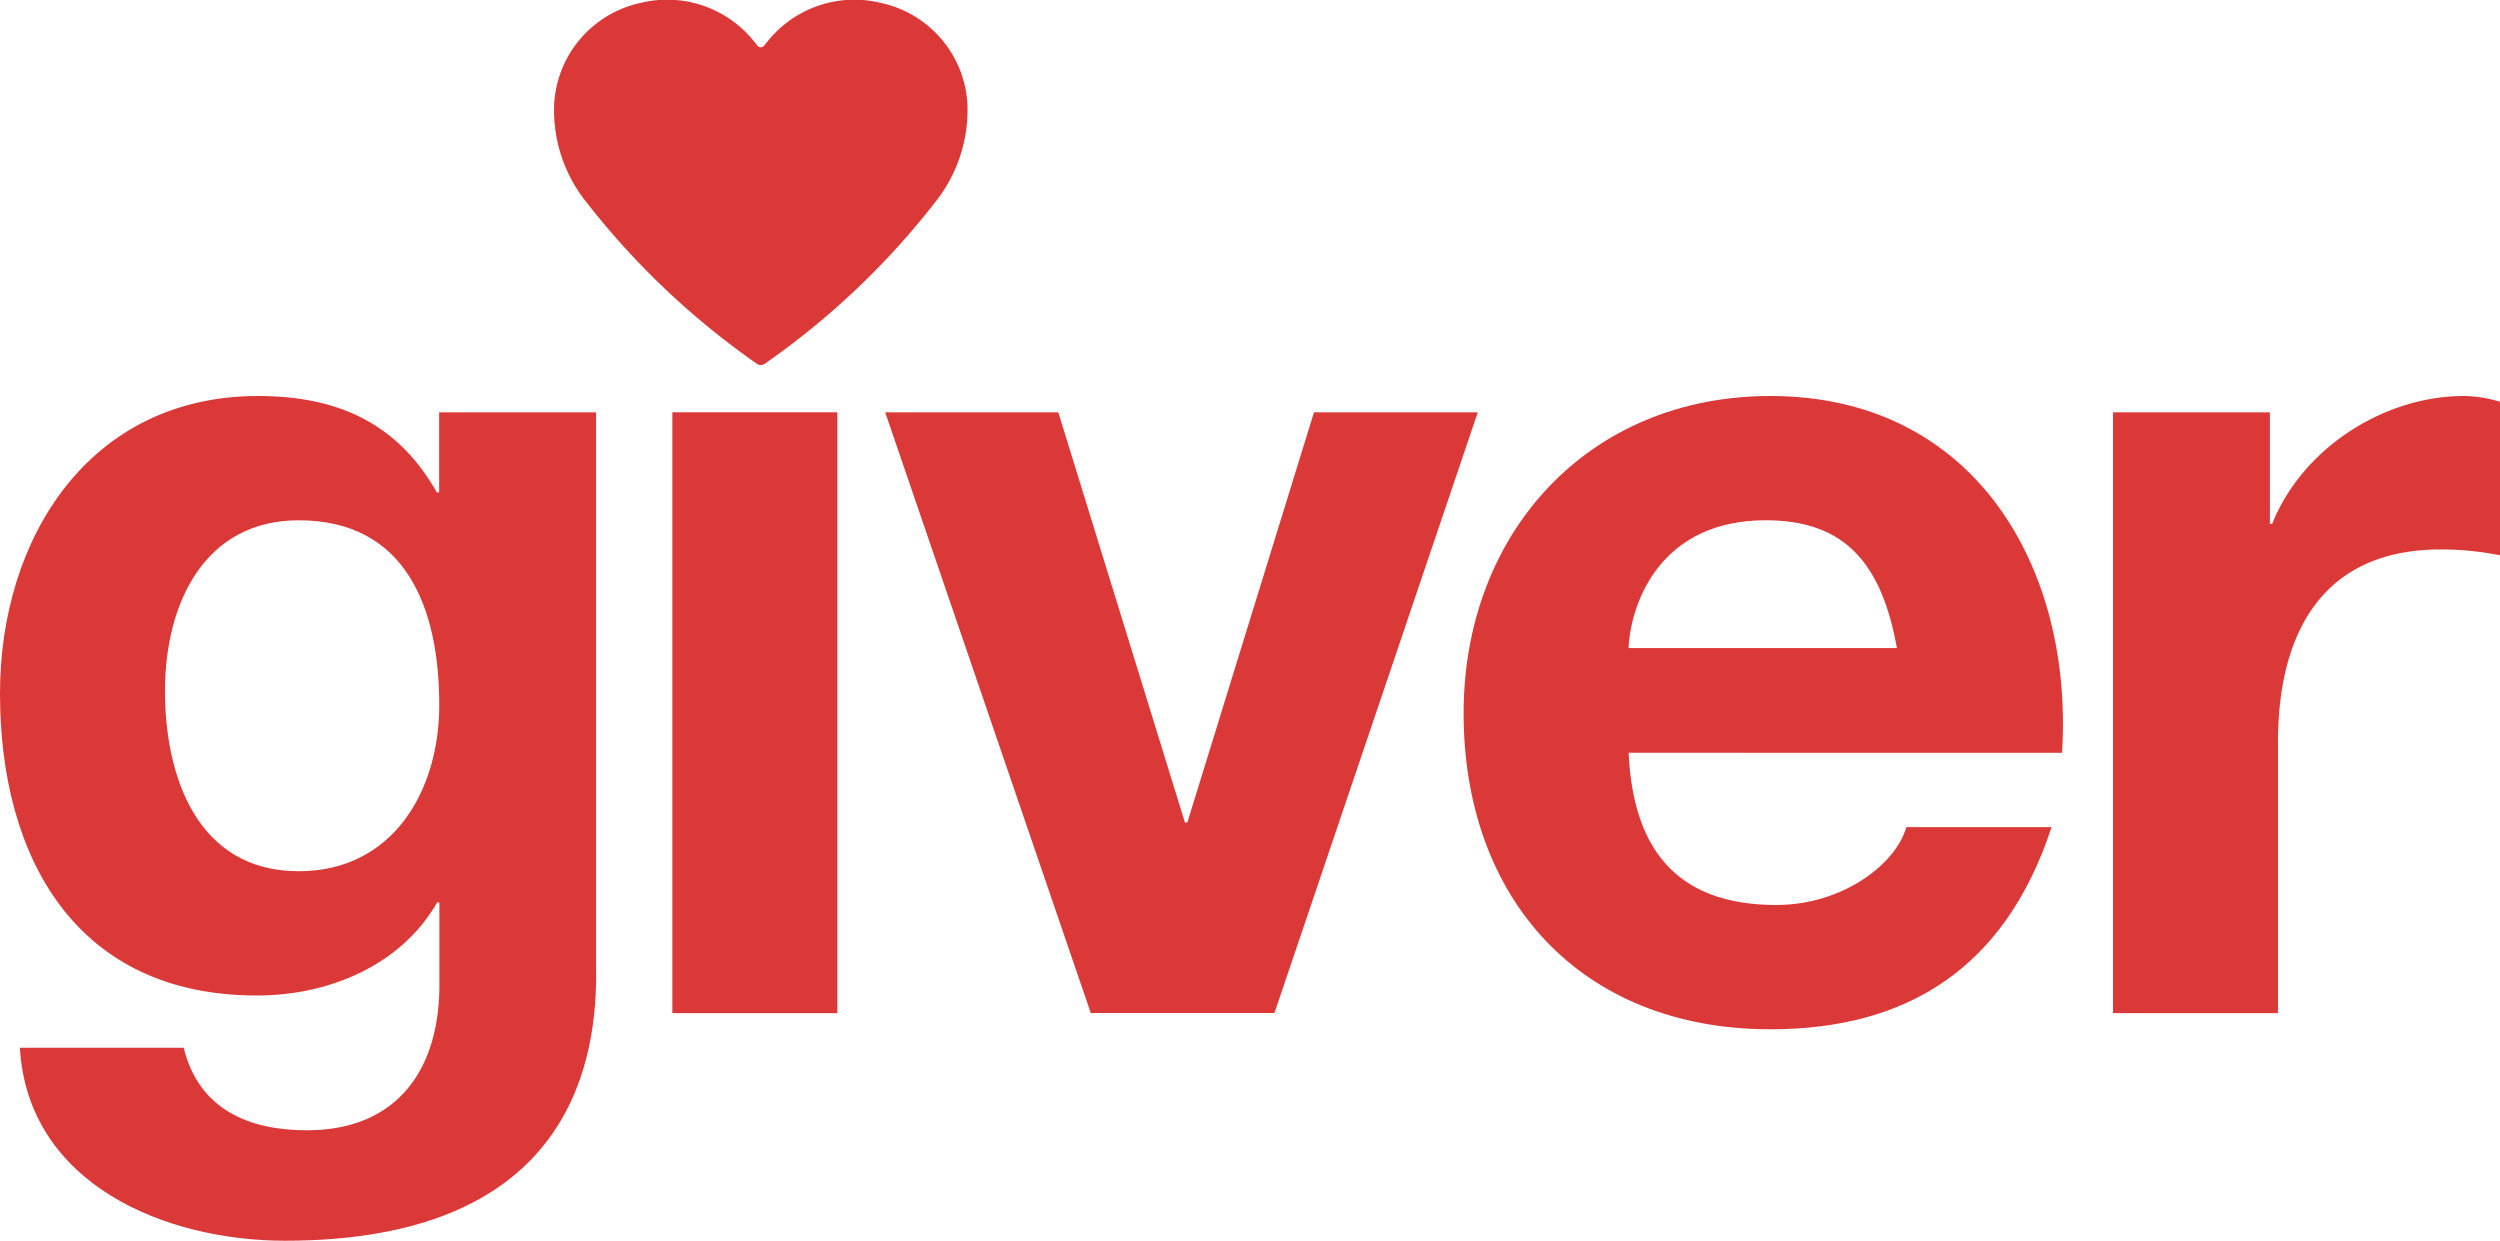
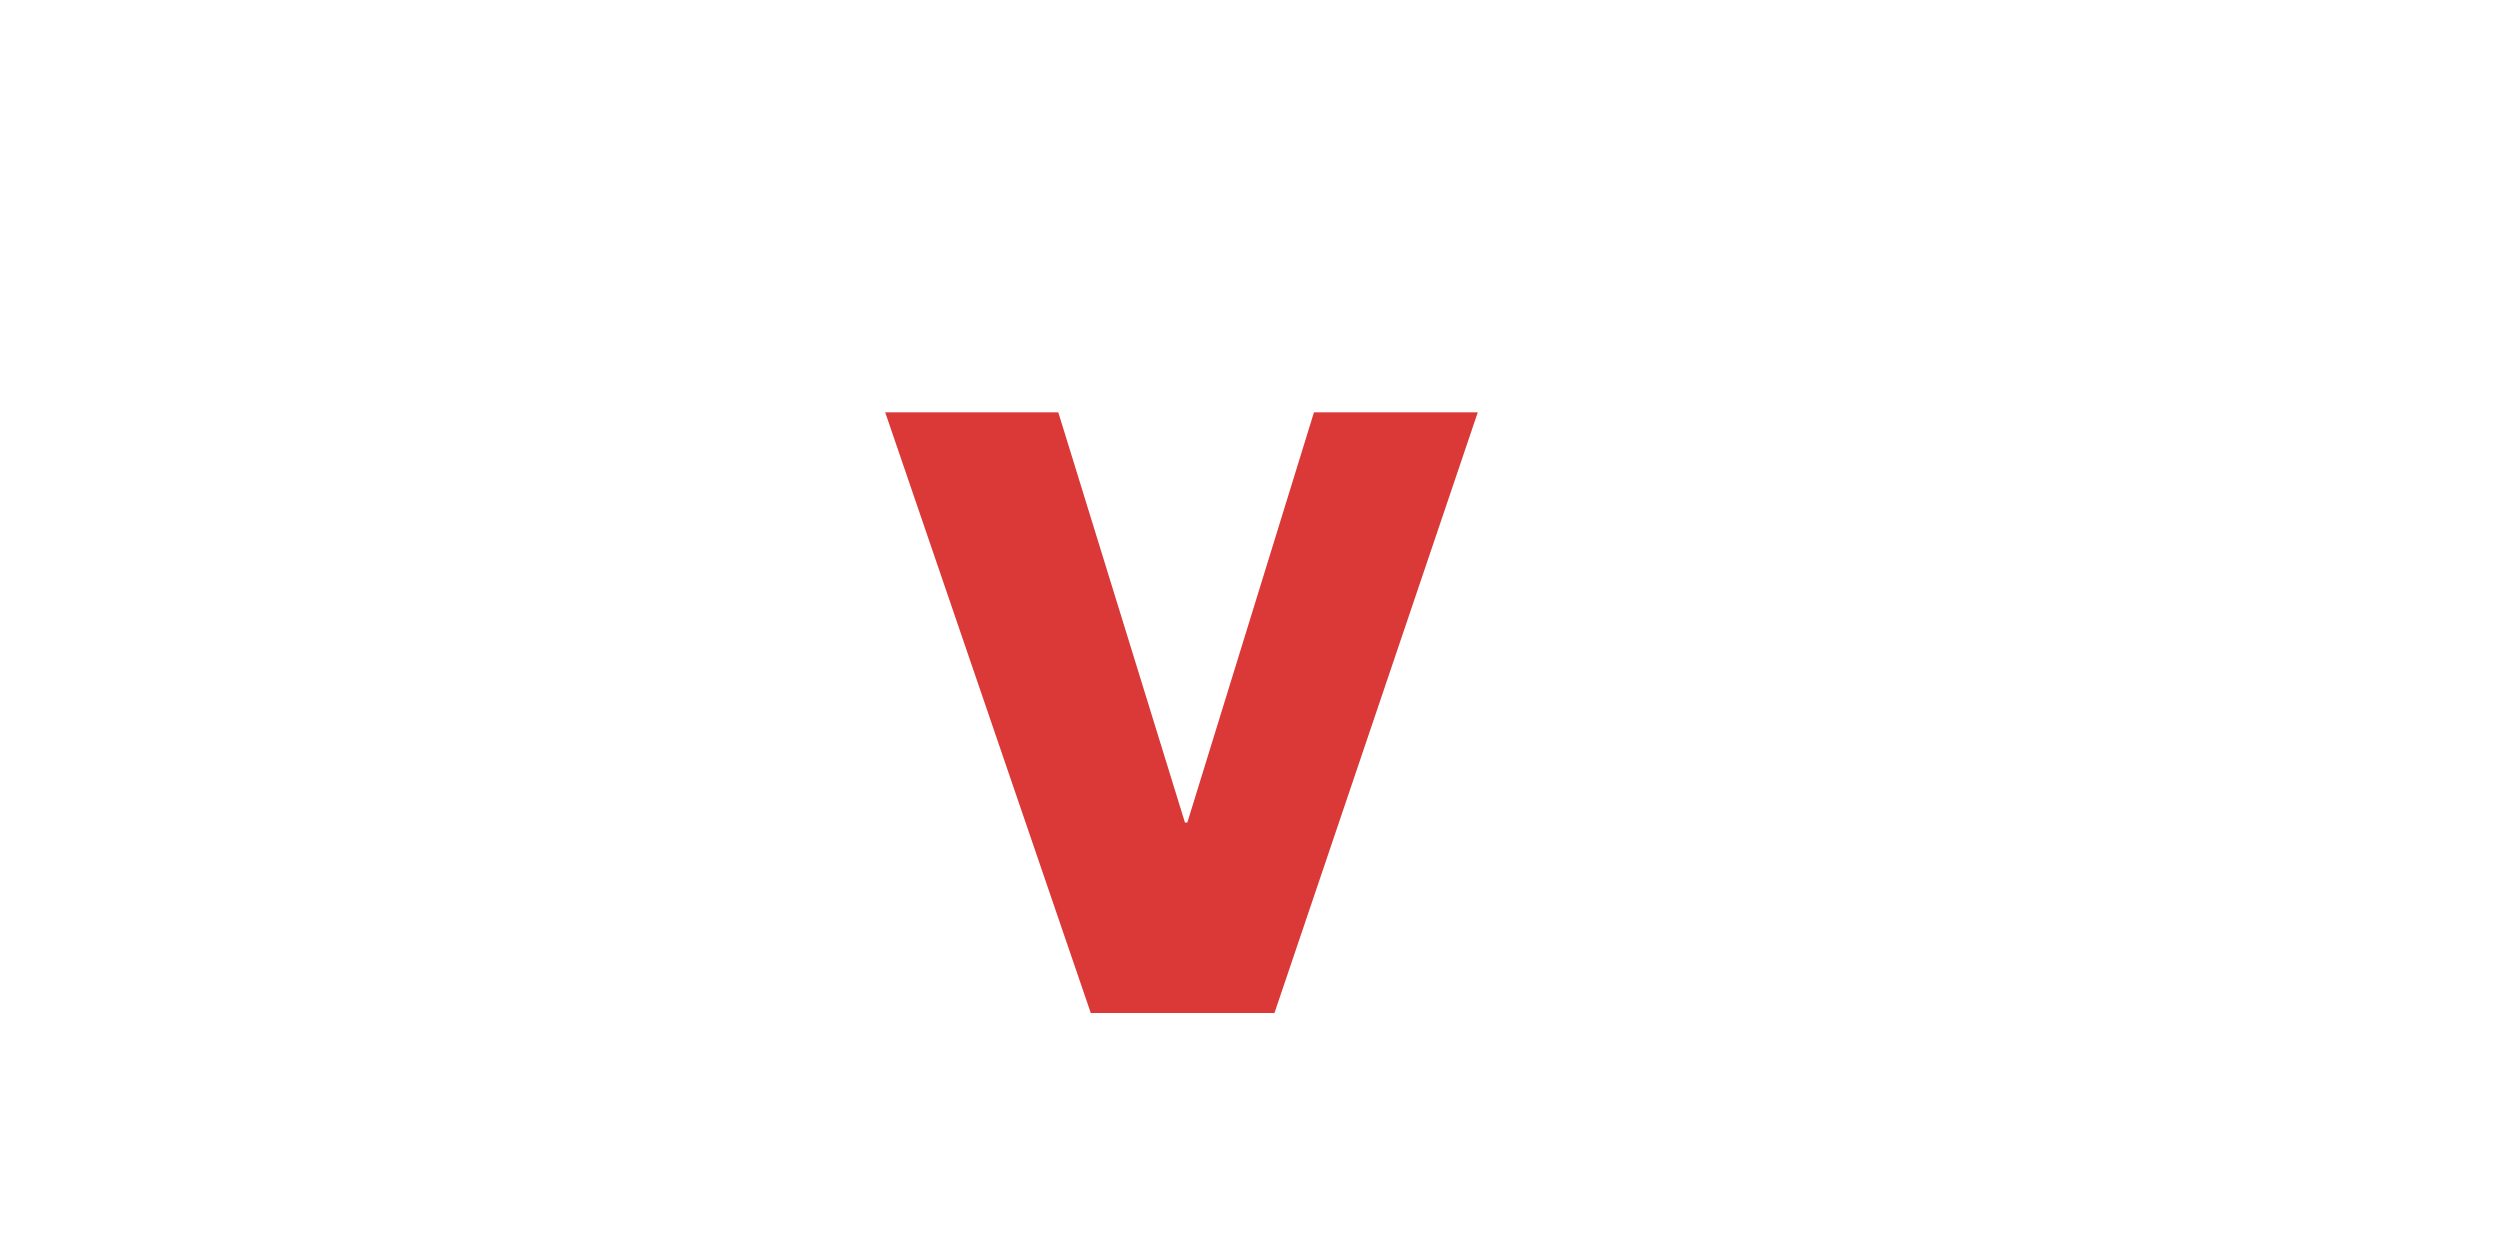
<svg xmlns="http://www.w3.org/2000/svg" viewBox="0 0 266.583 132.302">
  <defs>
    <style>.a,.b{fill:#db3838;}.b{fill-rule:evenodd;}</style>
  </defs>
  <g transform="translate(0 0.006)">
    <g transform="translate(0 42.221)">
-       <path class="a" d="M63.571,94.965c0,10.536-3.719,28.371-33.207,28.371-12.643,0-27.381-5.953-28.244-20.577H19.587c1.612,6.575,6.944,8.8,13.138,8.8,9.787,0,14.255-6.69,14.128-15.855V87.272h-.241c-3.846,6.69-11.526,9.914-19.206,9.914C8.175,97.2,0,82.576,0,64.982,0,48.378,9.546,33.26,27.508,33.26c8.429,0,14.864,2.843,19.079,10.282h.241V35h16.73V94.965ZM46.84,66.213c0-10.409-3.592-19.7-14.991-19.7-9.914,0-14.255,8.67-14.255,18.216,0,9.165,3.478,19.206,14.255,19.206C41.877,83.934,46.84,75.391,46.84,66.213Z" transform="translate(0 -33.26)" />
-       <path class="a" d="M56.48,34.63H74.074V98.7H56.48Z" transform="translate(15.215 -32.891)" />
      <path class="a" d="M115.869,98.683H96.282L74.36,34.63H92.817l13.506,43.743h.254L120.083,34.63H137.55Z" transform="translate(20.031 -32.891)" />
-       <path class="a" d="M140.544,71.3c.5,11.158,5.941,16.235,15.74,16.235,7.058,0,12.757-4.341,13.874-8.3h15.486c-4.963,15.118-15.486,21.554-29.983,21.554-20.2,0-32.712-13.874-32.712-33.7,0-19.206,13.265-33.829,32.712-33.829,21.808,0,32.344,18.343,31.1,38.043H140.544Zm28.612-11.158c-1.612-8.924-5.458-13.633-14-13.633-11.145,0-14.369,8.67-14.623,13.633Z" transform="translate(33.121 -33.26)" />
-       <path class="a" d="M177.5,35h16.73V46.893h.241c3.224-8.048,11.894-13.633,20.45-13.633a13.259,13.259,0,0,1,3.846.622V50.244a32.407,32.407,0,0,0-6.322-.622c-12.884,0-17.352,9.292-17.352,20.564V99.065H177.5Z" transform="translate(47.815 -33.26)" />
    </g>
-     <path class="b" d="M90.627,11.134A11.7,11.7,0,0,0,81.4.306,11.851,11.851,0,0,0,69.264,4.47c-.127.14-.292.368-.292.368a.513.513,0,0,1-.381.2.5.5,0,0,1-.381-.2c-.013-.013-.165-.228-.292-.368A11.871,11.871,0,0,0,55.77.306a11.7,11.7,0,0,0-9.216,10.828,15.684,15.684,0,0,0,3.491,10.485A83.678,83.678,0,0,0,68.134,38.756a.715.715,0,0,0,.914,0A83.1,83.1,0,0,0,87.136,21.619,15.8,15.8,0,0,0,90.627,11.134Z" transform="translate(12.536 0)" />
  </g>
</svg>